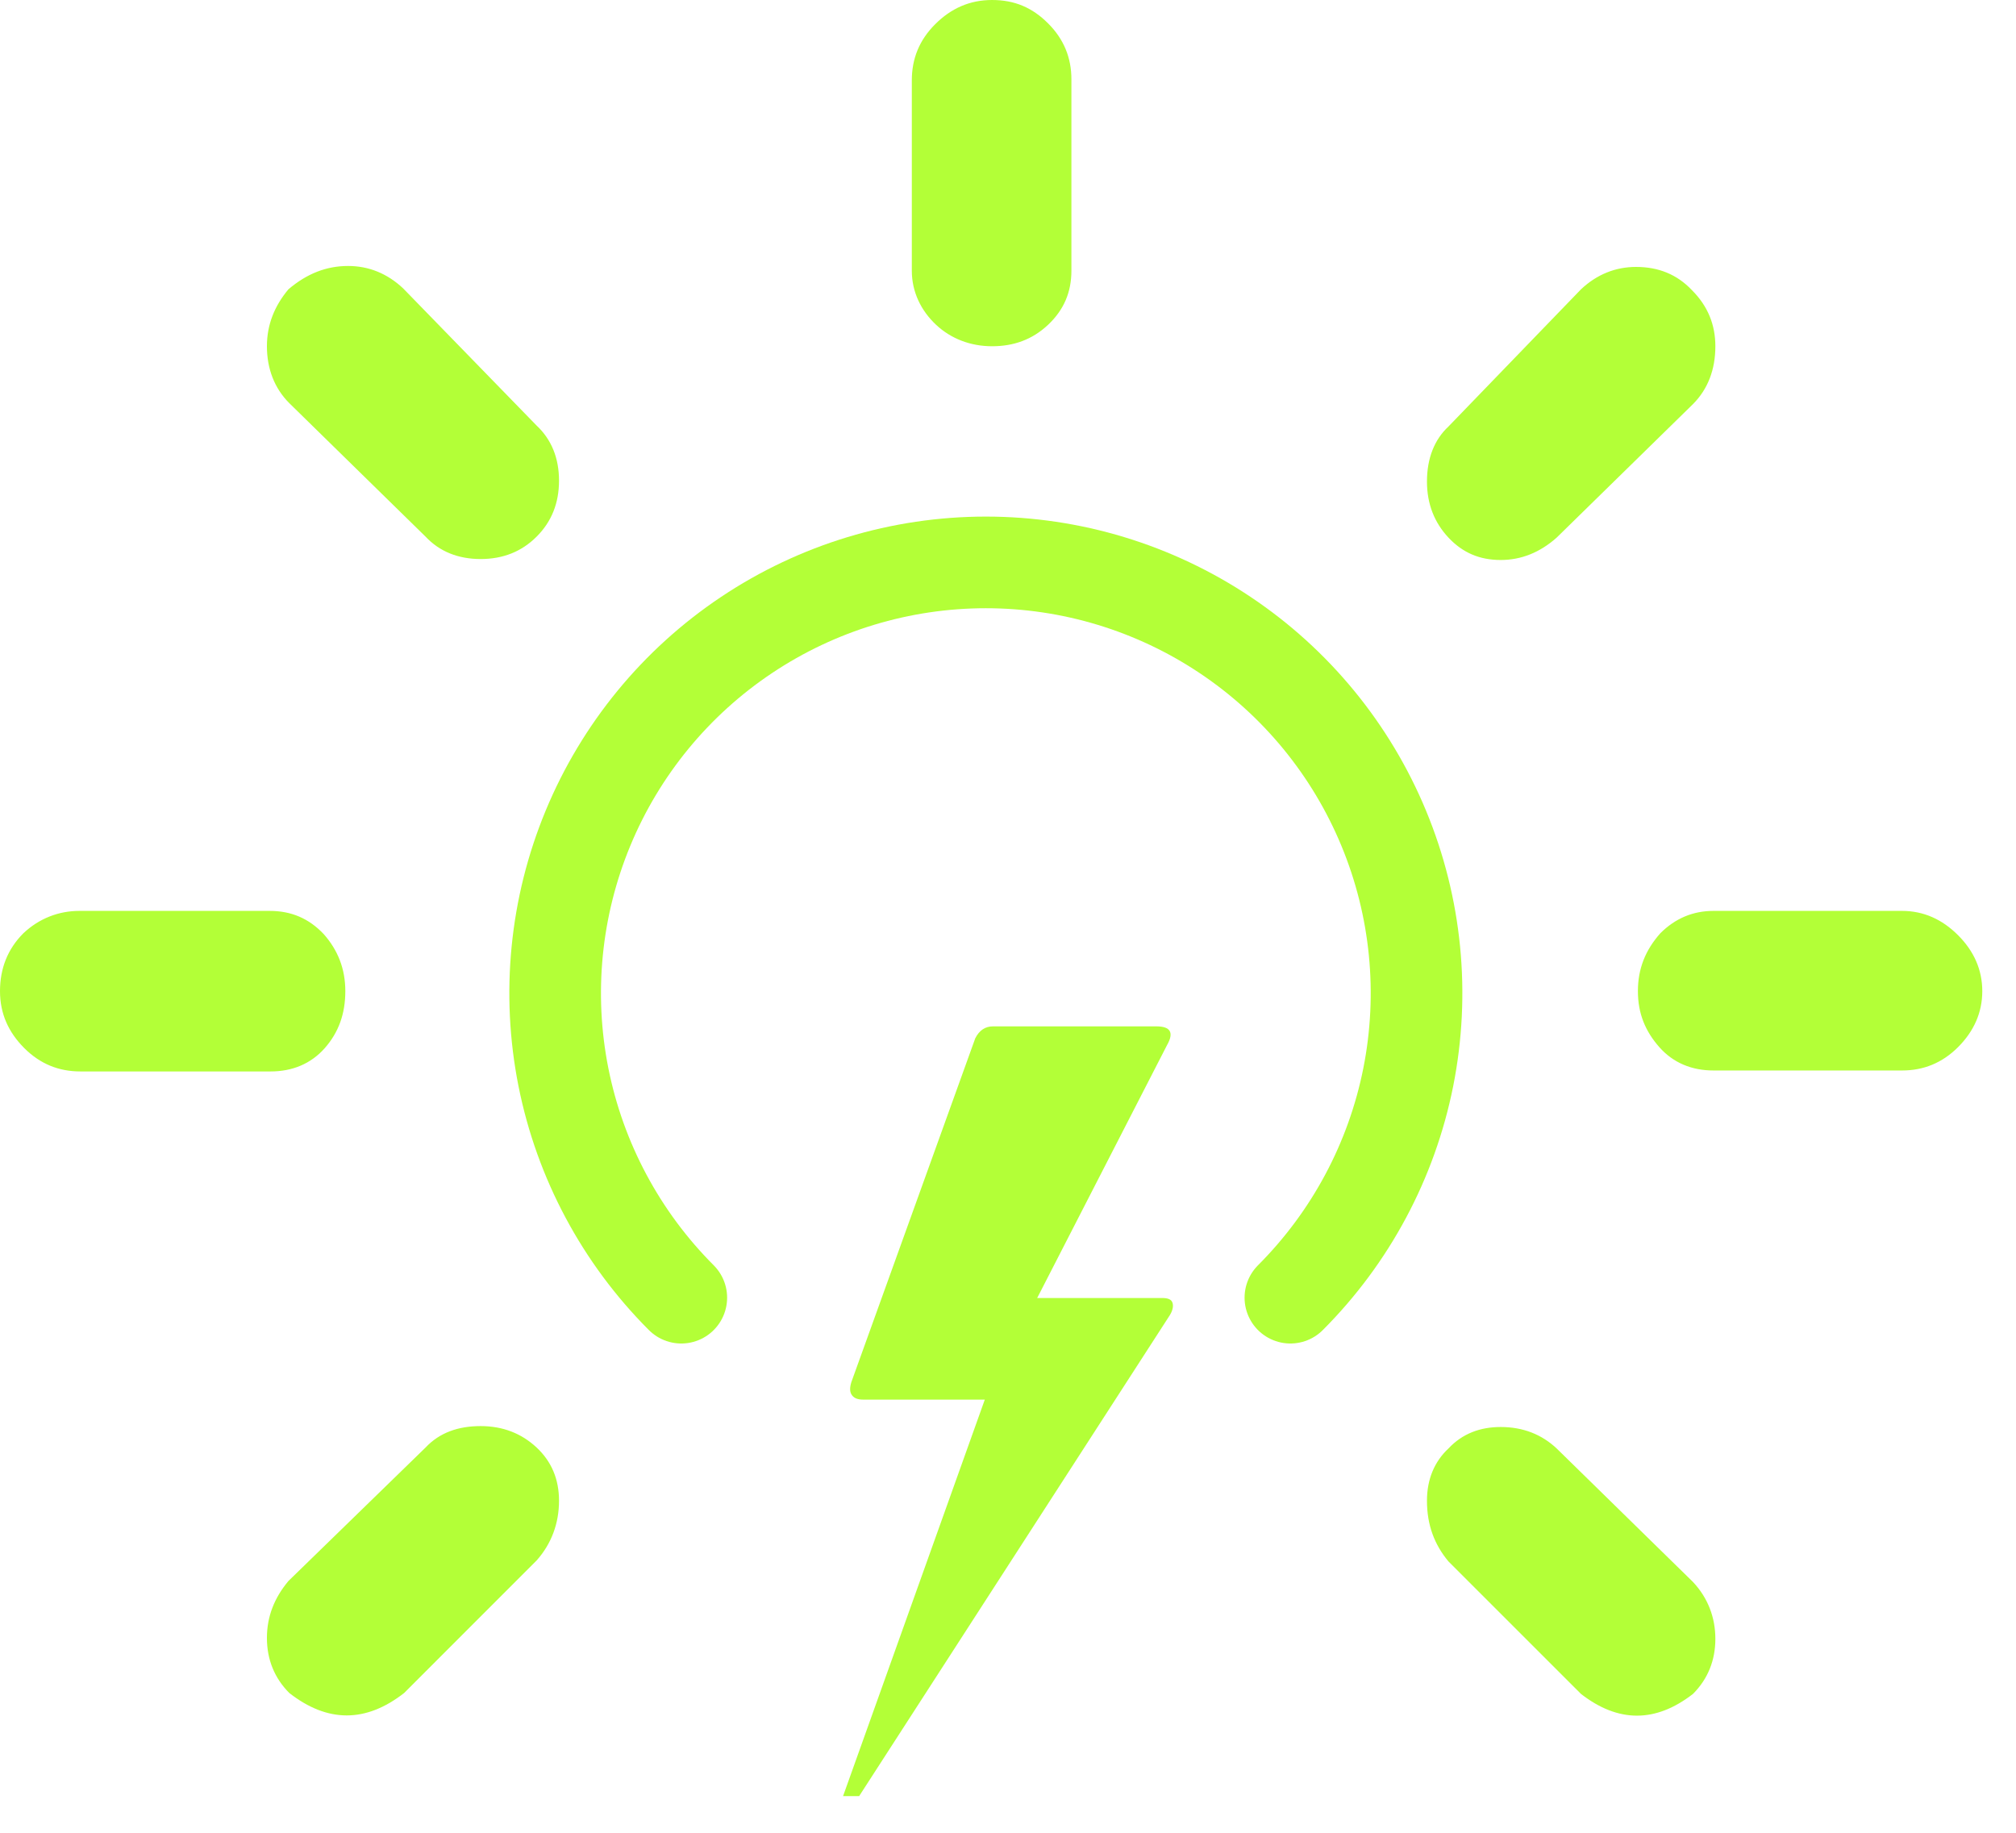
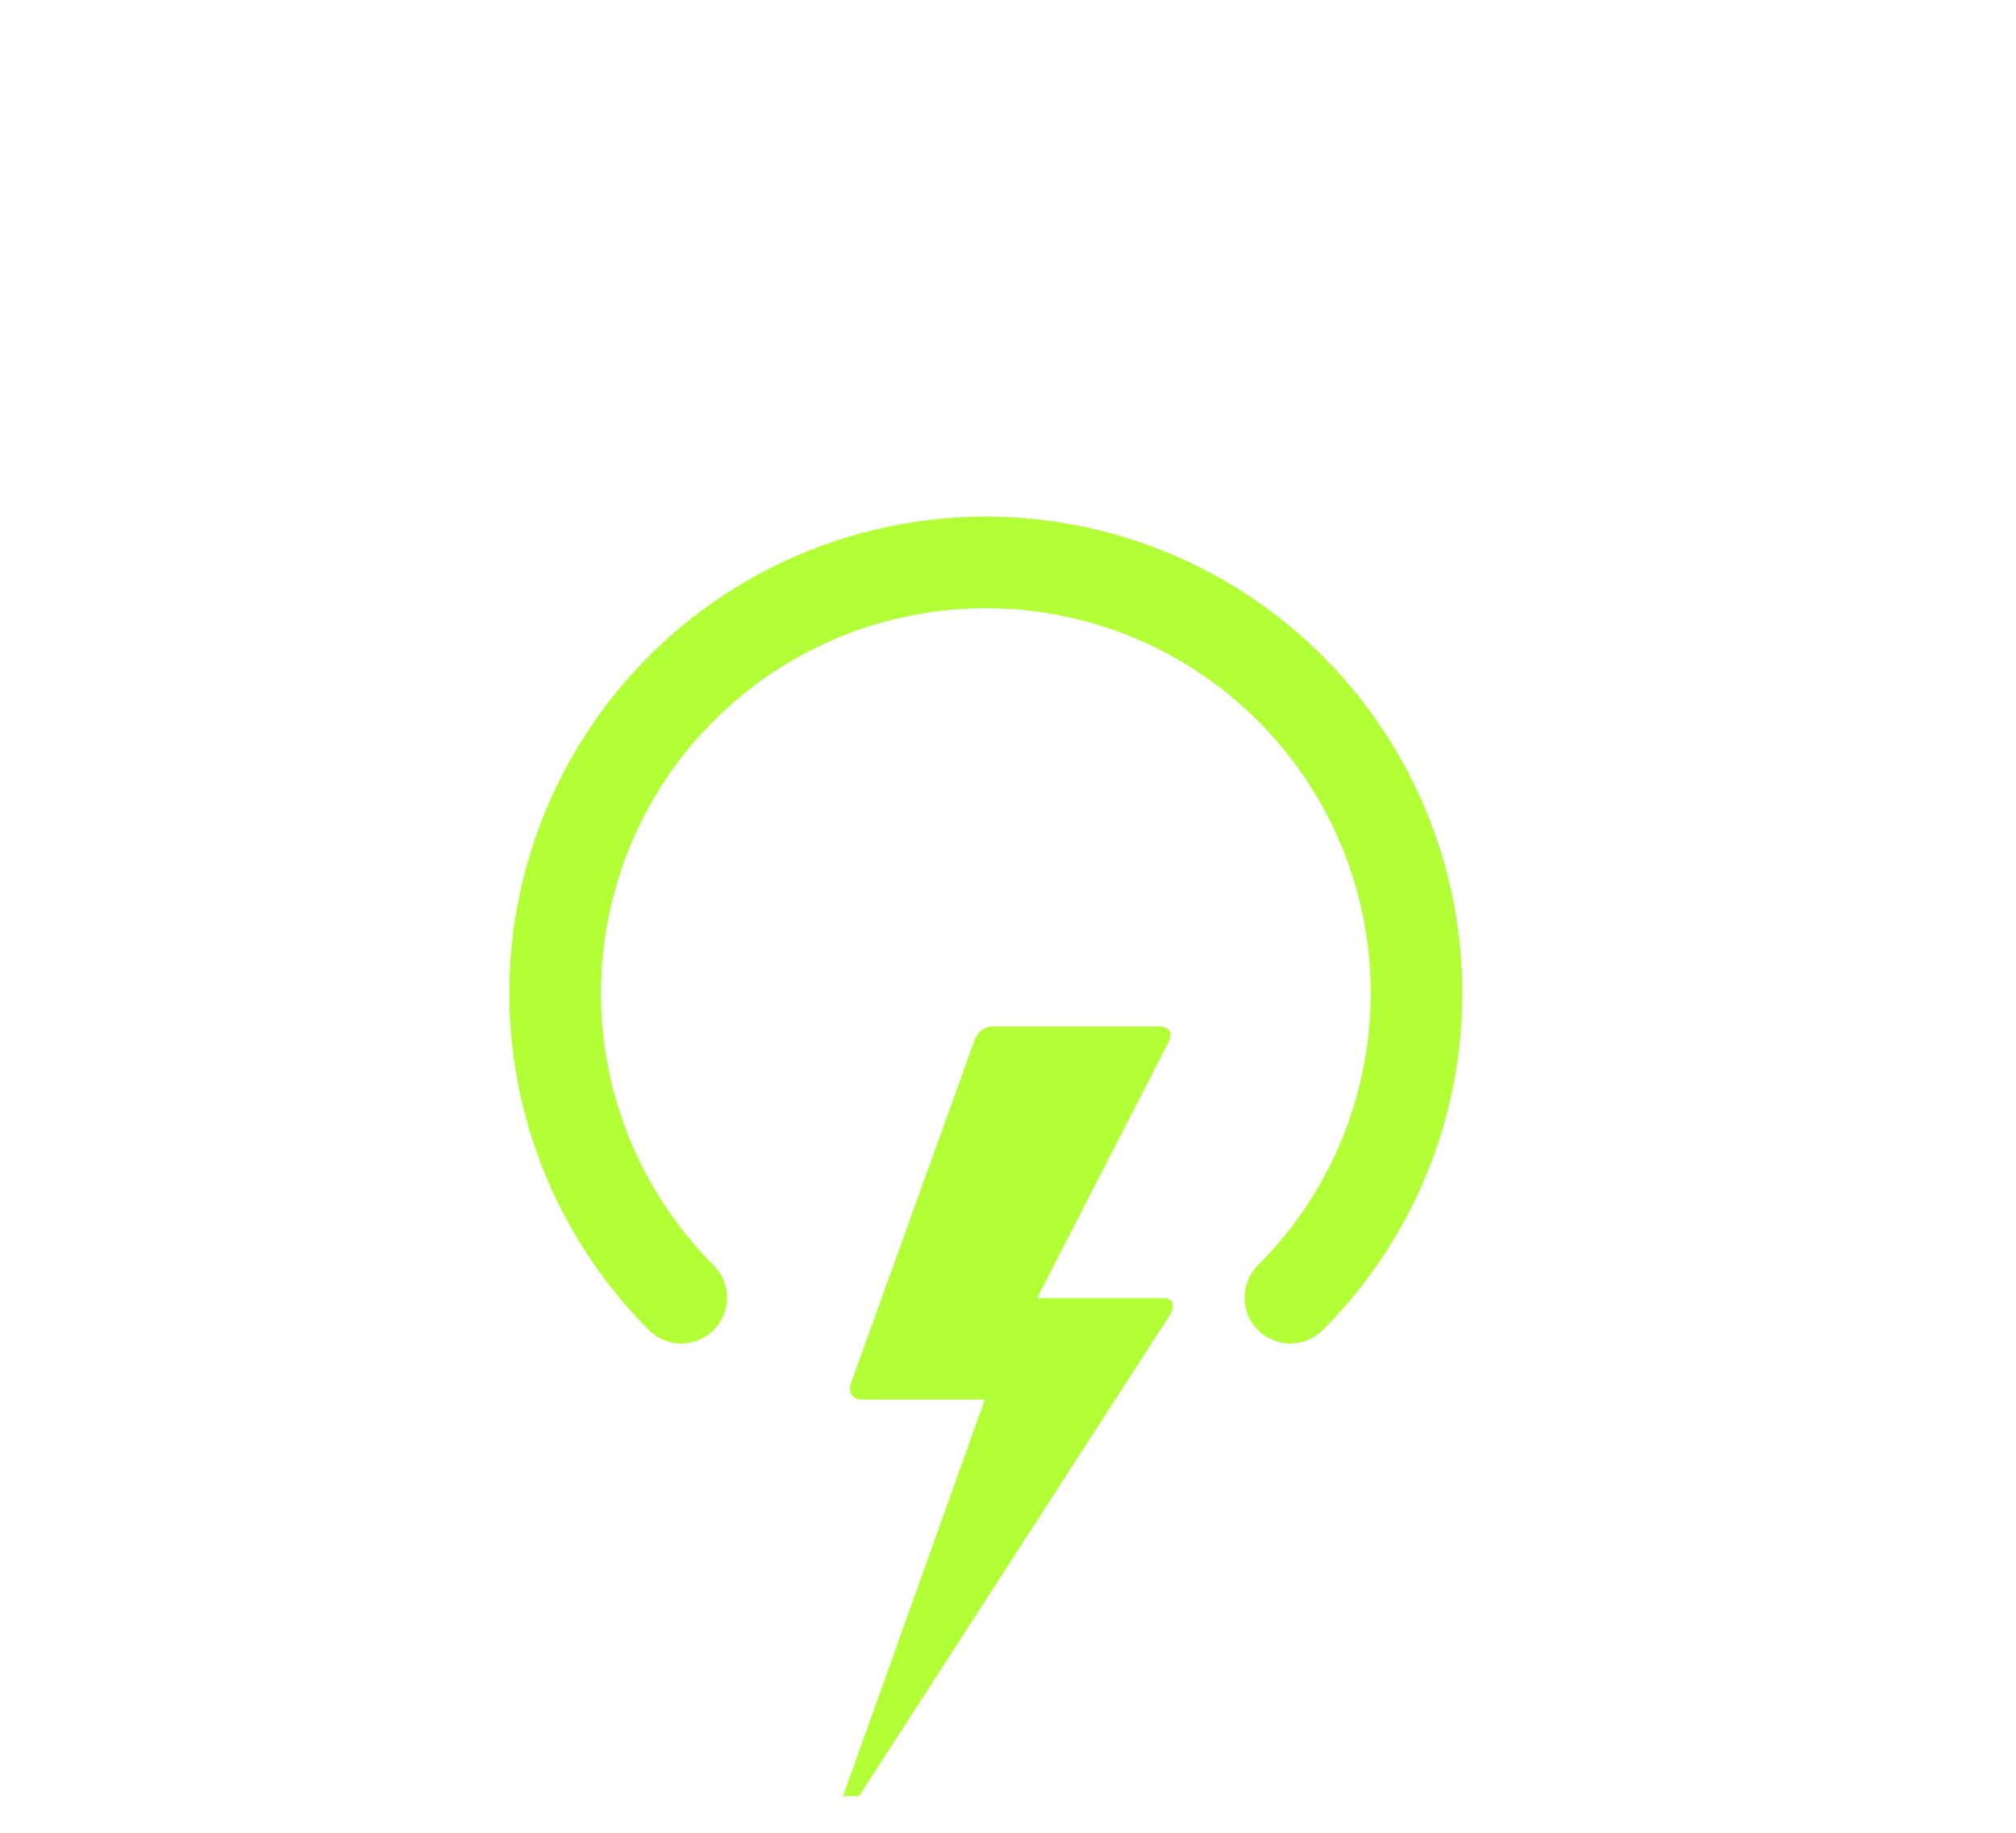
<svg xmlns="http://www.w3.org/2000/svg" width="55" height="50" viewBox="0 0 55 50" fill="none">
-   <path d="M0 27.04C0 26.429 0.204 25.894 0.637 25.461C1.069 25.054 1.604 24.85 2.164 24.85H7.358C7.944 24.85 8.428 25.054 8.835 25.487C9.217 25.92 9.421 26.429 9.421 27.04C9.421 27.651 9.242 28.16 8.861 28.593C8.479 29.026 7.969 29.23 7.384 29.23H2.19C1.604 29.23 1.095 29.026 0.662 28.593C0.229 28.16 0 27.651 0 27.04ZM7.282 44.685C7.282 44.099 7.486 43.59 7.868 43.132L11.61 39.49C11.992 39.083 12.502 38.905 13.113 38.905C13.724 38.905 14.233 39.109 14.64 39.49C15.048 39.872 15.251 40.356 15.251 40.942C15.251 41.553 15.048 42.113 14.64 42.571L11.025 46.187C9.981 47.002 8.937 47.002 7.893 46.187C7.486 45.779 7.282 45.27 7.282 44.685ZM7.282 9.446C7.282 8.861 7.486 8.351 7.868 7.893C8.377 7.46 8.911 7.256 9.497 7.256C10.057 7.256 10.566 7.46 10.999 7.868L14.64 11.61C15.048 11.992 15.251 12.502 15.251 13.113C15.251 13.724 15.048 14.233 14.64 14.64C14.233 15.048 13.724 15.251 13.113 15.251C12.502 15.251 11.992 15.048 11.61 14.64L7.893 10.999C7.486 10.592 7.282 10.057 7.282 9.446ZM24.876 7.384V2.19C24.876 1.604 25.079 1.095 25.512 0.662C25.945 0.229 26.454 0 27.065 0C27.677 0 28.16 0.204 28.593 0.637C29.026 1.069 29.23 1.579 29.23 2.164V7.384C29.23 7.969 29.026 8.453 28.593 8.861C28.16 9.268 27.651 9.446 27.065 9.446C26.48 9.446 25.945 9.242 25.538 8.861C25.13 8.479 24.876 7.969 24.876 7.384ZM38.93 40.942C38.93 40.356 39.134 39.873 39.516 39.516C39.898 39.109 40.382 38.93 40.942 38.93C41.553 38.93 42.062 39.134 42.469 39.516L46.187 43.157C46.594 43.59 46.798 44.124 46.798 44.71C46.798 45.296 46.594 45.805 46.187 46.212C45.168 47.002 44.15 47.002 43.132 46.212L39.516 42.597C39.134 42.139 38.93 41.604 38.93 40.942ZM38.93 13.138C38.93 12.502 39.134 11.992 39.516 11.636L43.132 7.893C43.564 7.486 44.074 7.282 44.634 7.282C45.245 7.282 45.754 7.486 46.161 7.918C46.594 8.351 46.798 8.861 46.798 9.446C46.798 10.083 46.594 10.617 46.187 11.025L42.469 14.666C42.011 15.073 41.502 15.277 40.942 15.277C40.356 15.277 39.898 15.073 39.516 14.666C39.134 14.258 38.93 13.749 38.93 13.138ZM44.685 27.04C44.685 26.429 44.888 25.92 45.296 25.461C45.703 25.054 46.187 24.85 46.747 24.85H51.89C52.476 24.85 52.985 25.079 53.418 25.512C53.851 25.945 54.08 26.454 54.08 27.04C54.08 27.625 53.851 28.135 53.418 28.568C52.985 29 52.476 29.204 51.89 29.204H46.747C46.161 29.204 45.652 29 45.27 28.568C44.888 28.135 44.685 27.651 44.685 27.04Z" fill="#B3FF37" />
-   <path d="M23 49H23.439L31.919 35.873C32.001 35.736 32.017 35.616 31.984 35.531C31.952 35.445 31.854 35.411 31.708 35.411H28.296L31.838 28.513C32.033 28.171 31.936 28 31.546 28H27.094C26.883 28 26.72 28.103 26.607 28.325L23.227 37.704C23.179 37.858 23.179 37.978 23.244 38.064C23.309 38.149 23.406 38.183 23.552 38.183H26.867L23 49Z" fill="#B3FF37" />
+   <path d="M23 49H23.439L31.919 35.873C32.001 35.736 32.017 35.616 31.984 35.531C31.952 35.445 31.854 35.411 31.708 35.411H28.296L31.838 28.513C32.033 28.171 31.936 28 31.546 28H27.094C26.883 28 26.72 28.103 26.607 28.325L23.227 37.704C23.179 37.858 23.179 37.978 23.244 38.064C23.309 38.149 23.406 38.183 23.552 38.183H26.867Z" fill="#B3FF37" />
  <path d="M18.587 35.402C16.944 33.758 15.825 31.665 15.371 29.386C14.918 27.106 15.151 24.744 16.04 22.597C16.929 20.45 18.435 18.614 20.368 17.323C22.3 16.032 24.572 15.343 26.896 15.343C29.22 15.343 31.491 16.032 33.423 17.323C35.356 18.614 36.862 20.45 37.751 22.597C38.641 24.744 38.873 27.106 38.42 29.386C37.966 31.665 36.847 33.758 35.204 35.402" stroke="#B3FF37" stroke-width="2.5" stroke-linecap="round" />
</svg>